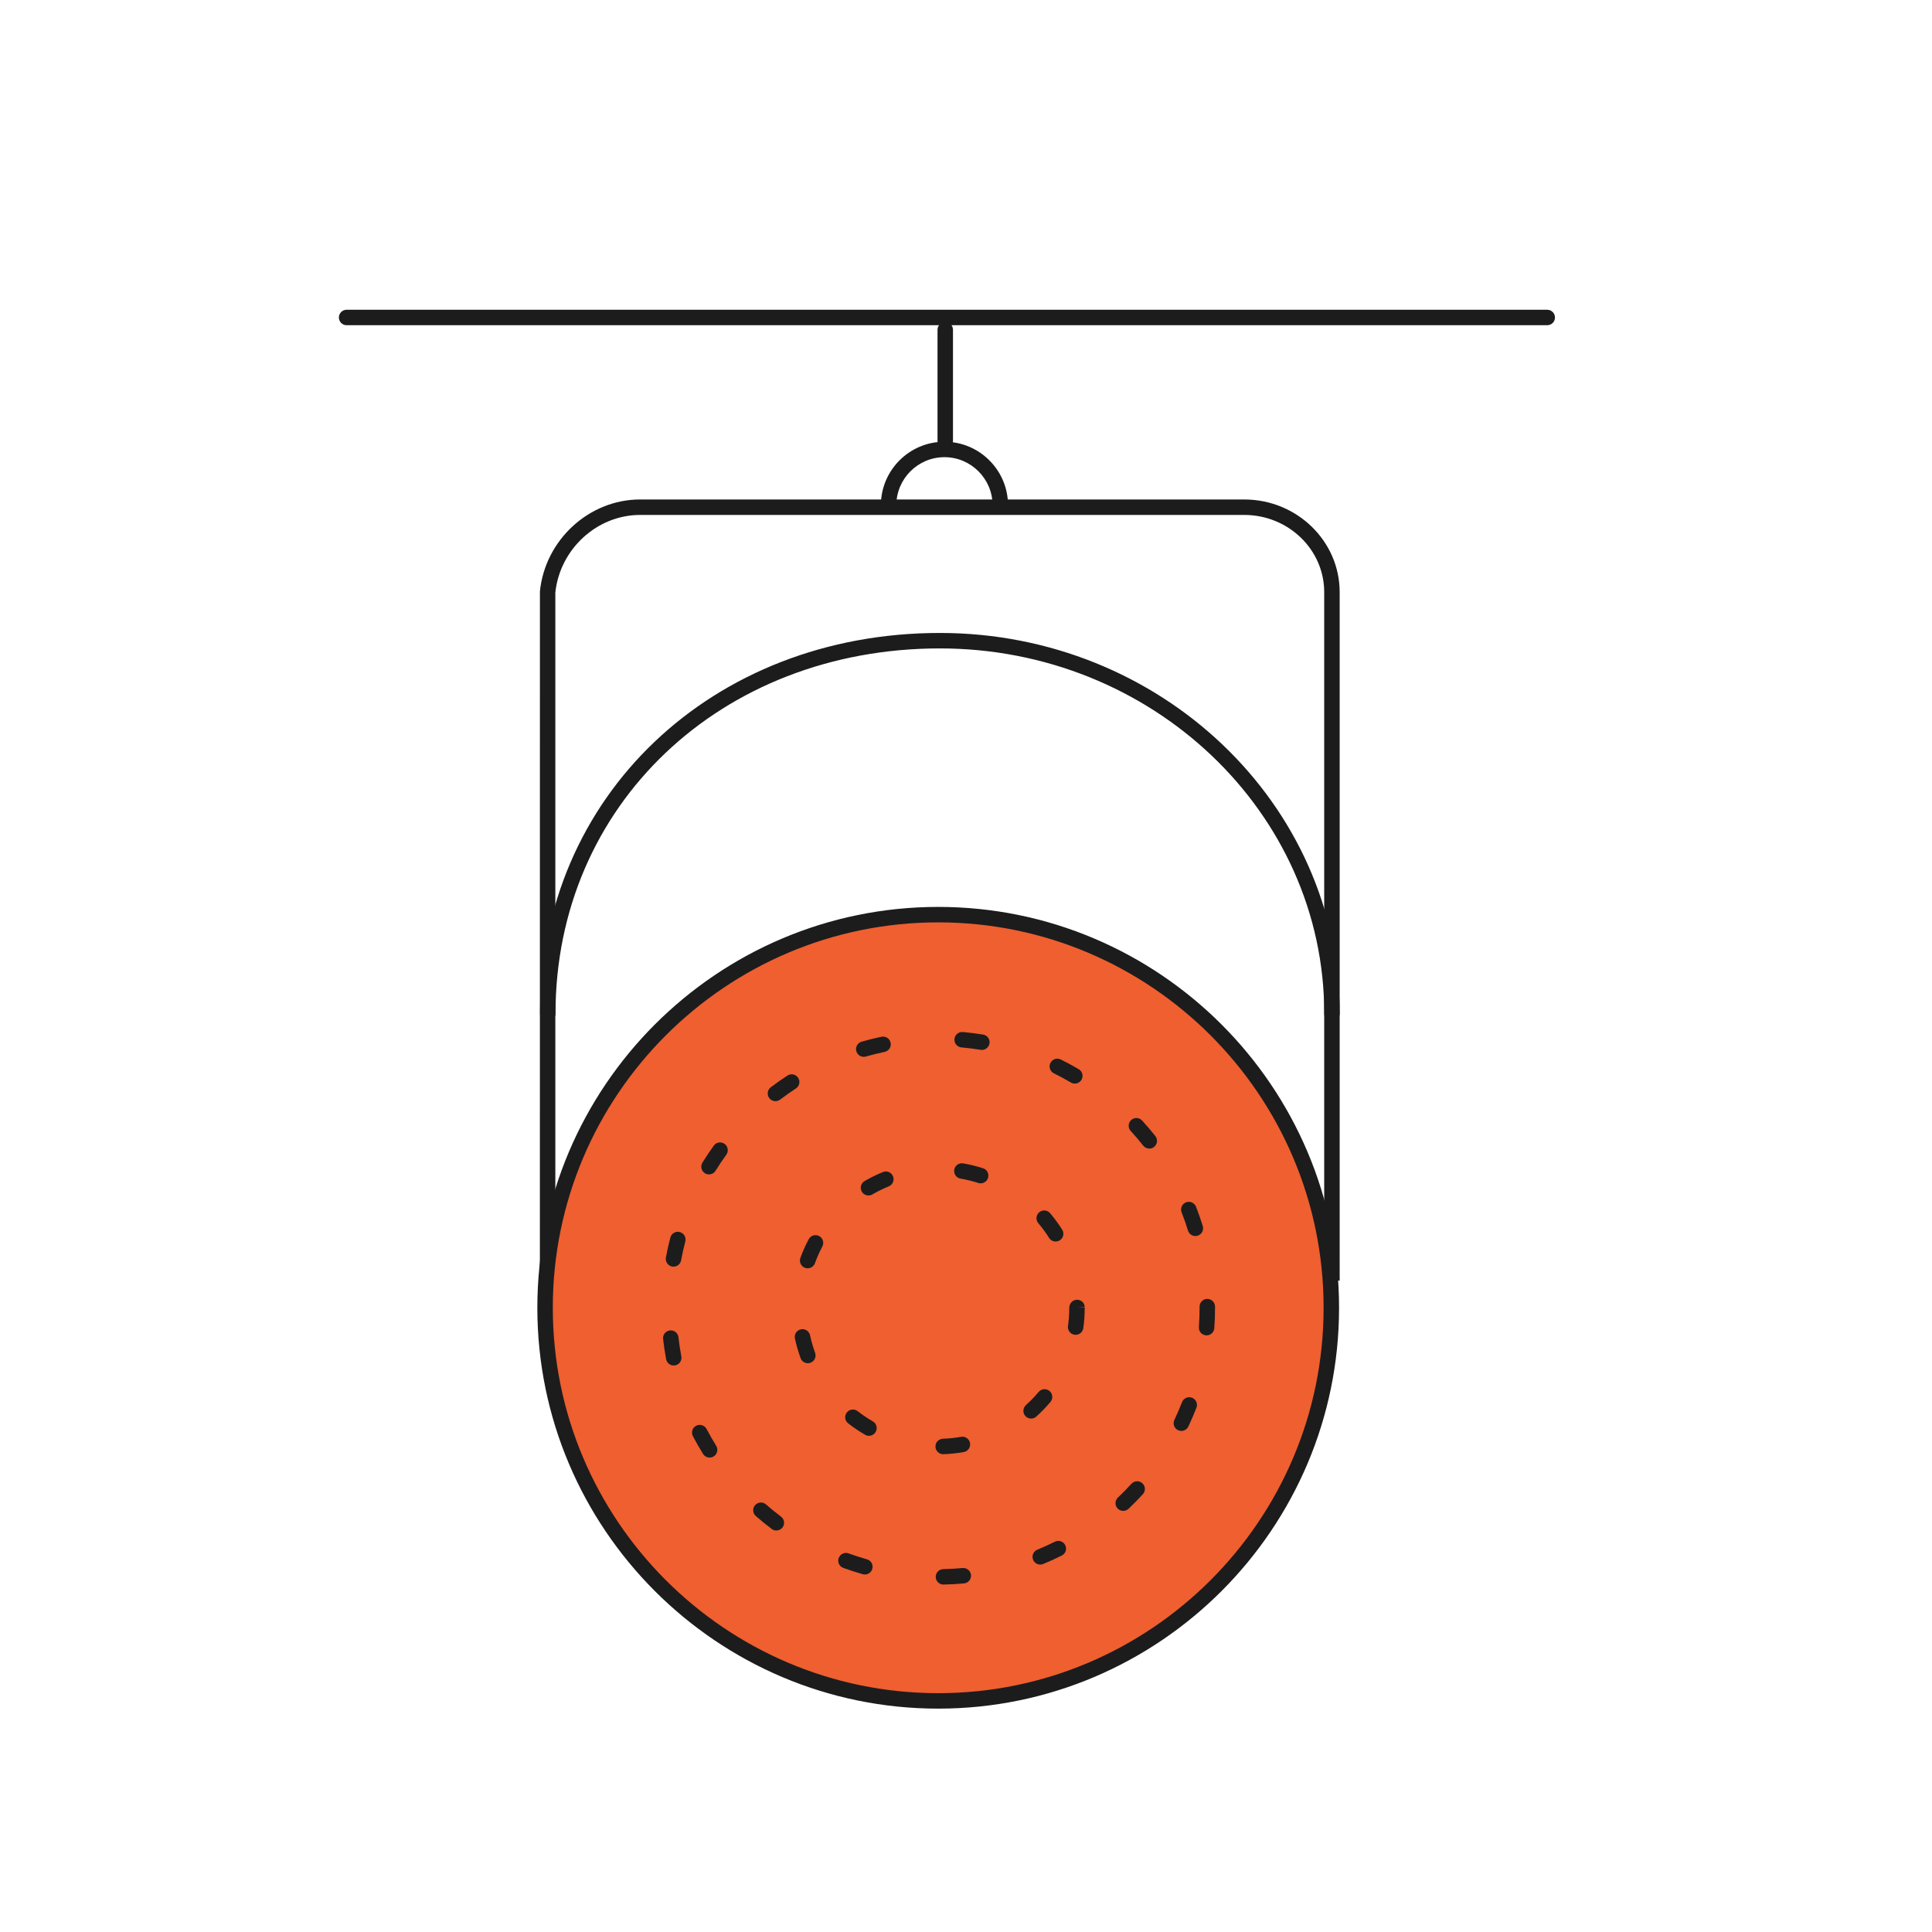
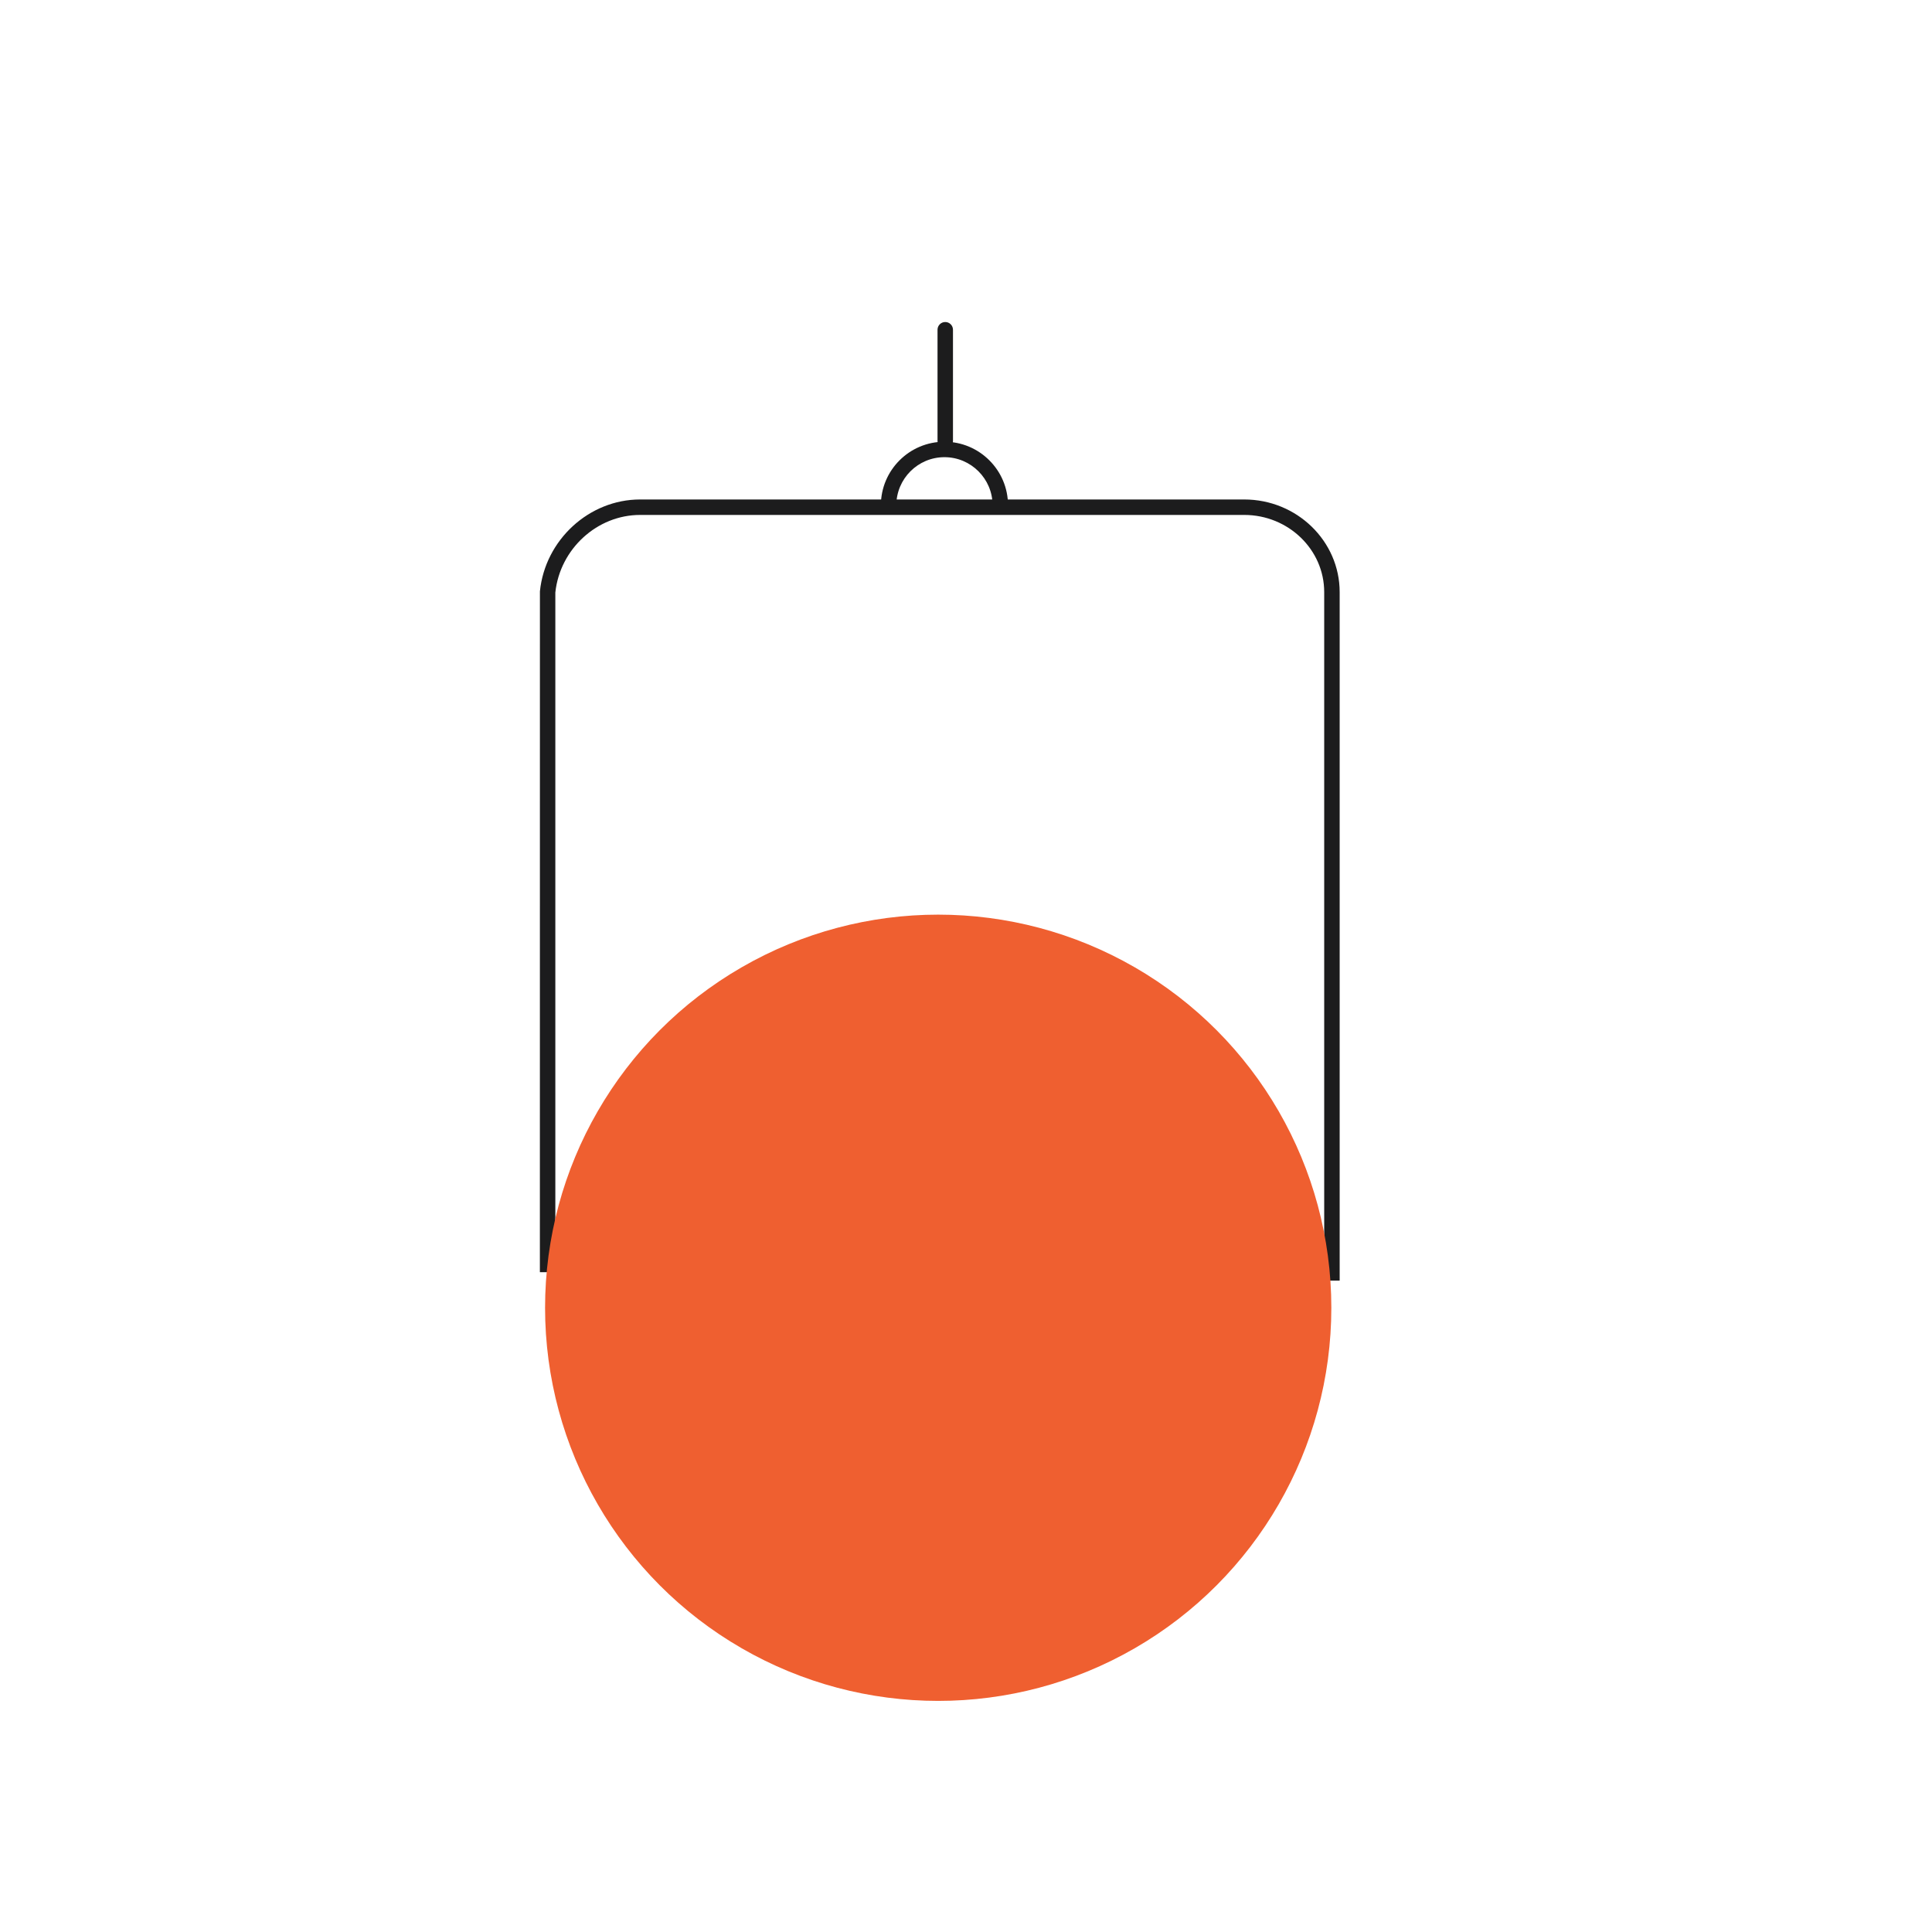
<svg xmlns="http://www.w3.org/2000/svg" id="a" data-name="Layer_1" width="250" height="250" viewBox="0 0 250 250">
  <defs>
    <style>
      .b {
        fill: #ef5f30;
      }

      .c {
        fill: #1c1c1d;
      }
    </style>
  </defs>
  <g>
-     <path class="c" d="M172.357,132.155c-.552,0-1-.448-1-1,0-26.055-22.312-47.251-49.738-47.251-28.355,0-49.737,20.313-49.737,47.251,0,.552-.448,1-1,1s-1-.448-1-1c0-28.078,22.242-49.251,51.737-49.251,28.528,0,51.738,22.094,51.738,49.251,0,.552-.448,1-1,1Z" />
    <path class="c" d="M173.351,165.716h-2v-89.098c0-5.506-4.643-9.986-10.349-9.986h-78.177c-5.561,0-10.367,4.405-10.965,10.038v87.953h-2l.005-88.106c.677-6.665,6.37-11.885,12.96-11.885h78.177c6.81,0,12.349,5.377,12.349,11.986v89.098Z" />
    <path class="c" d="M122.315,58.069c-.552,0-1-.448-1-1v-14.4c0-.552.448-1,1-1s1,.448,1,1v14.4c0,.552-.448,1-1,1Z" />
    <g>
      <circle class="b" cx="121.403" cy="169.225" r="50.871" />
-       <path class="c" d="M121.403,221.096c-28.602,0-51.871-23.269-51.871-51.871s23.269-51.871,51.871-51.871,51.871,23.269,51.871,51.871-23.269,51.871-51.871,51.871ZM121.403,119.354c-27.499,0-49.871,22.372-49.871,49.871s22.372,49.871,49.871,49.871,49.871-22.372,49.871-49.871-22.372-49.871-49.871-49.871Z" />
    </g>
-     <path class="c" d="M122.083,205.041c-.543,0-.989-.435-1-.981-.01-.552.429-1.008.981-1.019.833-.016,1.673-.062,2.495-.139.546-.049,1.037.354,1.088.903.051.55-.354,1.037-.903,1.088-.87.081-1.758.13-2.641.147h-.02ZM111.914,203.739c-.09,0-.182-.013-.272-.038-.846-.239-1.692-.513-2.518-.814-.519-.189-.787-.763-.597-1.282.189-.519.765-.787,1.282-.597.779.284,1.579.542,2.377.768.532.15.841.703.69,1.234-.125.44-.526.729-.962.729ZM134.609,202.456c-.394,0-.767-.234-.926-.621-.209-.511.035-1.095.546-1.305.768-.315,1.532-.662,2.272-1.032.493-.248,1.094-.046,1.341.448s.046,1.094-.448,1.341c-.784.392-1.593.759-2.407,1.093-.124.051-.252.075-.379.075ZM100.458,198.047c-.209,0-.42-.065-.601-.201-.702-.53-1.393-1.091-2.053-1.67-.416-.364-.457-.996-.093-1.411.363-.416.995-.458,1.411-.093.623.546,1.275,1.077,1.939,1.576.441.333.529.959.197,1.401-.197.261-.497.398-.8.398ZM145.346,195.509c-.265,0-.529-.105-.726-.312-.38-.401-.362-1.034.039-1.414.601-.569,1.19-1.169,1.75-1.784.372-.407,1.005-.437,1.413-.065.408.372.438,1.005.065,1.413-.593.65-1.216,1.286-1.853,1.888-.193.183-.44.274-.688.274ZM91.825,188.609c-.334,0-.66-.167-.85-.471-.464-.745-.906-1.517-1.314-2.294-.256-.489-.068-1.094.421-1.35.49-.258,1.093-.067,1.351.42.385.734.802,1.463,1.24,2.167.292.469.149,1.086-.32,1.377-.165.103-.347.151-.528.151ZM152.867,185.162c-.144,0-.291-.031-.429-.097-.499-.237-.71-.834-.473-1.333.356-.748.688-1.521.989-2.296.199-.515.778-.771,1.294-.571.515.2.771.779.571,1.294-.318.821-.671,1.64-1.048,2.433-.171.36-.53.57-.903.57ZM87.179,176.694c-.472,0-.892-.335-.982-.815-.162-.861-.293-1.741-.392-2.616-.062-.549.333-1.043.882-1.105.545-.064,1.043.333,1.105.882.093.826.218,1.657.371,2.471.102.543-.255,1.065-.798,1.167-.062.012-.125.017-.186.017ZM156.133,172.795c-.024,0-.049,0-.074-.002-.551-.041-.965-.52-.925-1.07.061-.823.091-1.664.091-2.498v-.147c0-.552.447-1,1-1s1,.448,1,1v.138c0,.892-.032,1.781-.095,2.653-.039.526-.478.927-.997.927ZM87.153,163.904c-.06,0-.12-.005-.181-.016-.543-.1-.903-.621-.804-1.164.159-.868.353-1.738.574-2.584.14-.534.688-.856,1.221-.714.534.14.854.687.714,1.221-.209.798-.391,1.618-.541,2.438-.088.482-.509.82-.983.82ZM154.681,159.942c-.427,0-.823-.276-.955-.706-.243-.789-.521-1.582-.825-2.357-.202-.514.052-1.095.566-1.296.515-.202,1.095.052,1.296.566.322.821.616,1.662.874,2.499.163.528-.133,1.087-.661,1.25-.098.03-.197.045-.295.045ZM91.744,151.967c-.179,0-.36-.048-.524-.149-.47-.29-.616-.906-.326-1.376.461-.748.957-1.488,1.472-2.2.324-.446.949-.548,1.396-.224s.547.949.224,1.396c-.487.672-.955,1.372-1.39,2.077-.189.307-.517.475-.852.475ZM148.719,148.626c-.295,0-.587-.13-.785-.379-.512-.648-1.058-1.287-1.622-1.9-.374-.406-.347-1.039.06-1.413.406-.373,1.039-.347,1.413.06.597.649,1.174,1.326,1.717,2.012.343.434.27,1.062-.164,1.405-.184.146-.403.216-.62.216ZM100.342,142.492c-.302,0-.6-.136-.797-.395-.334-.439-.249-1.067.19-1.401.699-.532,1.427-1.044,2.163-1.522.464-.301,1.083-.169,1.383.293.301.463.169,1.083-.293,1.383-.695.452-1.382.936-2.042,1.438-.181.138-.394.204-.604.204ZM139.079,140.216c-.172,0-.347-.044-.507-.139-.719-.423-1.458-.824-2.199-1.19-.495-.245-.698-.845-.453-1.34.244-.496.844-.698,1.34-.453.784.388,1.567.812,2.328,1.26.476.28.634.893.354,1.369-.187.316-.52.492-.862.492ZM111.77,136.753c-.435,0-.834-.286-.96-.724-.153-.531.154-1.085.685-1.237.839-.241,1.704-.456,2.568-.636.54-.11,1.071.234,1.184.774s-.234,1.07-.774,1.184c-.817.17-1.633.373-2.425.6-.092.027-.186.04-.277.04ZM127.055,135.859c-.053,0-.108-.004-.163-.013-.814-.133-1.647-.238-2.478-.311-.55-.048-.957-.534-.908-1.084.049-.55.532-.947,1.084-.908.879.077,1.763.188,2.625.33.545.089.915.604.825,1.148-.08.49-.504.838-.986.838Z" />
-     <path class="c" d="M122.047,188.172c-.536,0-.98-.425-.999-.965-.02-.552.413-1.015.964-1.035.789-.028,1.58-.111,2.352-.247.547-.098,1.062.268,1.158.812.096.544-.268,1.062-.812,1.158-.863.152-1.748.245-2.628.276-.012,0-.024,0-.036,0ZM112.442,185.792c-.169,0-.341-.043-.499-.134-.759-.438-1.497-.936-2.192-1.478-.436-.339-.514-.968-.174-1.403.341-.436.969-.512,1.403-.174.623.485,1.283.93,1.963,1.322.478.276.642.888.366,1.366-.185.321-.521.5-.867.5ZM133.427,183.564c-.273,0-.545-.111-.743-.33-.37-.41-.338-1.042.072-1.412.585-.528,1.138-1.101,1.643-1.703.355-.423.987-.479,1.409-.124.423.355.479.986.124,1.409-.564.672-1.182,1.312-1.835,1.902-.191.173-.431.258-.669.258ZM104.534,176.399c-.408,0-.791-.251-.939-.657-.302-.825-.548-1.68-.732-2.54-.115-.54.229-1.071.769-1.187.539-.114,1.072.229,1.187.769.165.77.385,1.534.654,2.271.19.519-.077,1.093-.596,1.282-.113.042-.229.062-.343.062ZM139.19,172.723c-.046,0-.093-.003-.14-.01-.547-.076-.929-.581-.852-1.128.108-.775.163-1.569.163-2.36,0-.552.447-1.037,1-1.037s1,.411,1,.963h-1l1,.054c0,.902-.061,1.789-.182,2.656-.069.5-.498.862-.989.862ZM104.51,164.119c-.113,0-.228-.02-.34-.06-.519-.188-.788-.761-.6-1.281.299-.828.66-1.641,1.072-2.418.259-.488.862-.676,1.352-.416.488.259.674.864.416,1.352-.369.695-.691,1.422-.958,2.163-.147.407-.531.66-.94.66ZM136.6,160.651c-.332,0-.656-.165-.846-.466-.42-.664-.891-1.306-1.399-1.907-.356-.422-.304-1.053.118-1.41.422-.356,1.053-.304,1.41.118.568.672,1.094,1.389,1.562,2.131.295.467.156,1.084-.311,1.379-.166.105-.351.155-.533.155ZM112.384,154.692c-.344,0-.68-.178-.865-.497-.278-.478-.116-1.089.361-1.367.76-.442,1.557-.834,2.37-1.166.513-.212,1.095.036,1.304.548s-.037,1.095-.548,1.304c-.728.297-1.441.647-2.12,1.043-.158.092-.331.136-.502.136ZM126.898,153.123c-.101,0-.204-.016-.305-.048-.75-.24-1.522-.429-2.296-.562-.544-.093-.91-.611-.816-1.155.093-.544.61-.916,1.155-.816.866.149,1.729.36,2.567.629.526.168.815.731.647,1.257-.136.424-.529.695-.952.695Z" />
    <path class="c" d="M129.438,66.385c-.552,0-1-.448-1-1,0-3.433-2.793-6.226-6.226-6.226s-6.226,2.793-6.226,6.226c0,.552-.448,1-1,1s-1-.448-1-1c0-4.536,3.69-8.226,8.226-8.226s8.226,3.69,8.226,8.226c0,.552-.448,1-1,1Z" />
  </g>
-   <path class="c" d="M200.213,42.083H44.852c-.552,0-1-.448-1-1s.448-1,1-1h155.361c.552,0,1,.448,1,1s-.448,1-1,1Z" />
</svg>